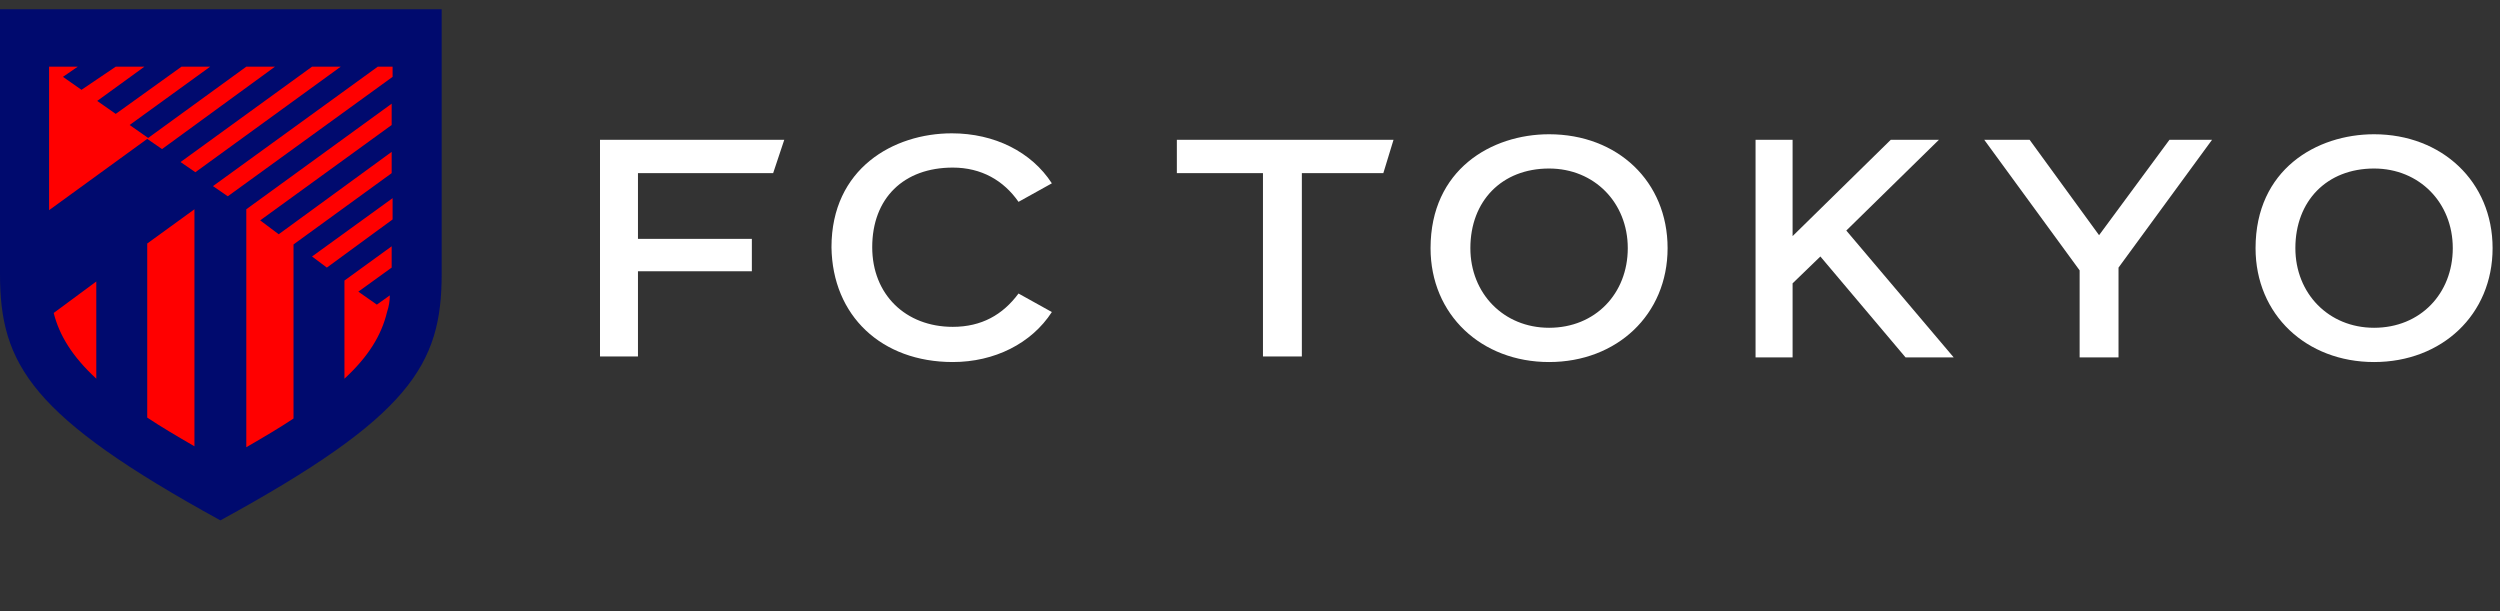
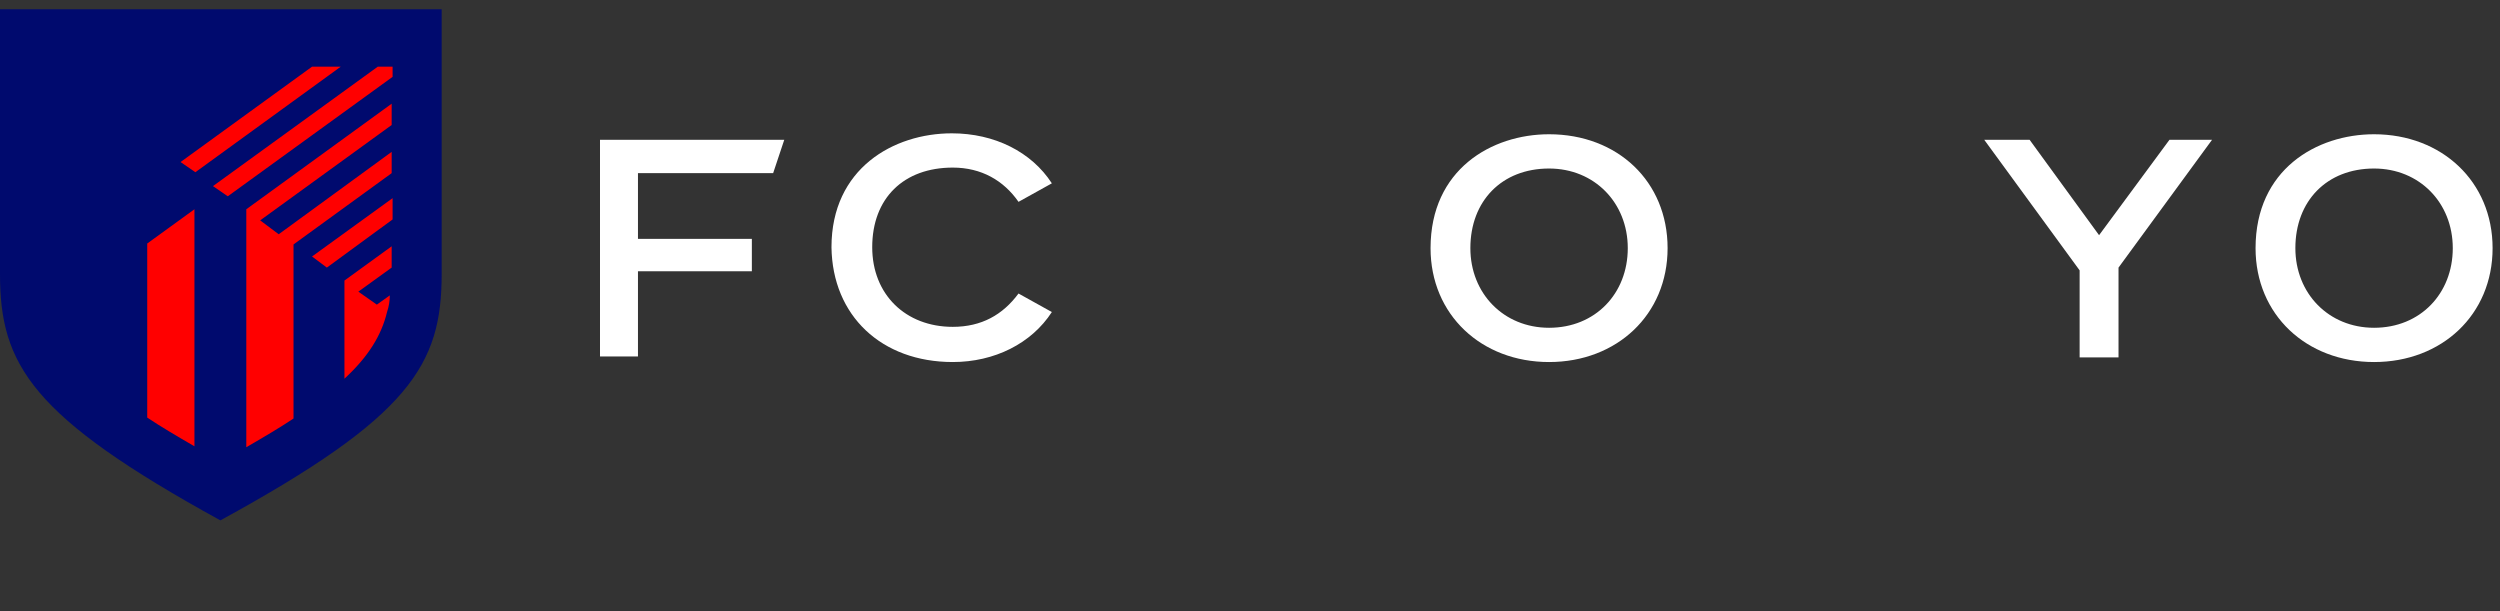
<svg xmlns="http://www.w3.org/2000/svg" version="1.1" id="logo" x="0px" y="0px" viewBox="0 0 270 66" style="enable-background:new 0 0 270 66;" xml:space="preserve">
  <rect x="0" y="0" width="270" height="66" fill="#333333" stroke="none" />
  <style type="text/css">
	.st0{fill:#FFFFFF;}
	.st1{fill:#000A6E;}
	.st2{fill:#FF0000;}
</style>
  <g>
    <polygon class="st0" points="68.9,29.3 81.2,29.3 81.2,25.8 68.9,25.8 68.9,18.7 83.5,18.7 84.7,15.1 64.8,15.1 64.8,38.5    68.9,38.5  " />
    <path class="st0" d="M102.9,39.1c4.5,0,8.5-2,10.7-5.4l-3.6-2c-1.7,2.3-4,3.6-7.1,3.6c-5.1,0-8.7-3.5-8.7-8.6   c0-5.3,3.4-8.6,8.7-8.6c3.1,0,5.5,1.4,7.1,3.7l3.6-2c-2.2-3.4-6.2-5.4-10.8-5.4c-6.3,0-13,3.8-13,12.3   C89.9,34.1,95.2,39.1,102.9,39.1z" />
    <path class="st0" d="M167.3,14.5c-6.2,0-12.8,3.8-12.8,12.3c0,7.2,5.5,12.3,12.8,12.3c7.3,0,12.8-5.1,12.8-12.3   S174.7,14.5,167.3,14.5z M167.3,35.4c-4.9,0-8.5-3.7-8.5-8.6c0-5.1,3.4-8.6,8.5-8.6c4.9,0,8.5,3.7,8.5,8.6   C175.8,31.7,172.3,35.4,167.3,35.4z" />
    <path class="st0" d="M256.4,14.5c-6.2,0-12.8,3.8-12.8,12.3c0,7.2,5.5,12.3,12.8,12.3c7.3,0,12.8-5.1,12.8-12.3   S263.7,14.5,256.4,14.5z M256.4,35.4c-4.9,0-8.5-3.7-8.5-8.6c0-5.1,3.4-8.6,8.5-8.6c4.9,0,8.5,3.7,8.5,8.6   C264.9,31.7,261.4,35.4,256.4,35.4z" />
-     <polygon class="st0" points="127.1,18.7 136.4,18.7 136.4,38.5 140.6,38.5 140.6,18.7 149.4,18.7 150.5,15.1 127.1,15.1  " />
-     <polygon class="st0" points="209.4,15.1 204.2,15.1 193.6,25.5 193.6,15.1 189.6,15.1 189.6,38.6 193.6,38.6 193.6,30.6    196.6,27.7 205.8,38.6 211,38.6 199.4,24.9  " />
    <polygon class="st0" points="234.3,15.1 226.7,25.4 219.2,15.1 214.3,15.1 224.6,29.2 224.6,38.6 228.8,38.6 228.8,28.9    238.9,15.1  " />
  </g>
  <g>
    <path class="st1" d="M0,1c0,0,0,22.5,0,28.6C0,39.4,3.4,45,23.8,56.2C44.3,45,47.7,39.4,47.7,29.6c0-6.1,0-28.6,0-28.6H0z" />
    <g>
      <path class="st2" d="M35.3,28.9l7.1-5.2c0-0.7,0-1.5,0-2.3l-8.7,6.3L35.3,28.9z" />
      <path class="st2" d="M26.6,48.3c1.9-1.1,3.6-2.1,5.1-3.1V26.4l10.6-7.7c0-0.8,0-1.5,0-2.3l-12.2,8.9l-2-1.5l14.2-10.3    c0-0.8,0-1.6,0-2.3L26.6,22.6L26.6,48.3z" />
      <path class="st2" d="M40.8,7.2L23,20.1l1.6,1.1L42.4,8.3c0-0.7,0-1.1,0-1.1H40.8z" />
      <polygon class="st2" points="21.1,18.6 36.8,7.2 33.7,7.2 19.5,17.5   " />
-       <path class="st2" d="M29.7,7.2h-3.1l-10.6,7.7l-2-1.4l8.7-6.3h-3.1l-7.1,5.1l-2-1.4l5.1-3.7h-3.1L8.8,9.7l-2-1.4l1.6-1.1H5.3    c0,0,0,7,0,13.3c0,0.7,0,1.5,0,2.2l10.6-7.7l1.6,1.1L29.7,7.2z" />
-       <path class="st2" d="M10.4,40.9V30.4l-4.6,3.4C6.4,36.2,7.8,38.5,10.4,40.9z" />
      <path class="st2" d="M15.9,45.1c1.5,1,3.2,2,5.1,3.1V22.6l-5.1,3.7V45.1z" />
      <path class="st2" d="M37.2,40.9c2.6-2.4,4-4.7,4.6-7.2c0.2-0.6,0.3-1.2,0.3-1.8l-1.4,1l-2-1.4l3.6-2.6c0-0.6,0-1.4,0-2.3l-5.1,3.7    V40.9z" />
    </g>
  </g>
</svg>